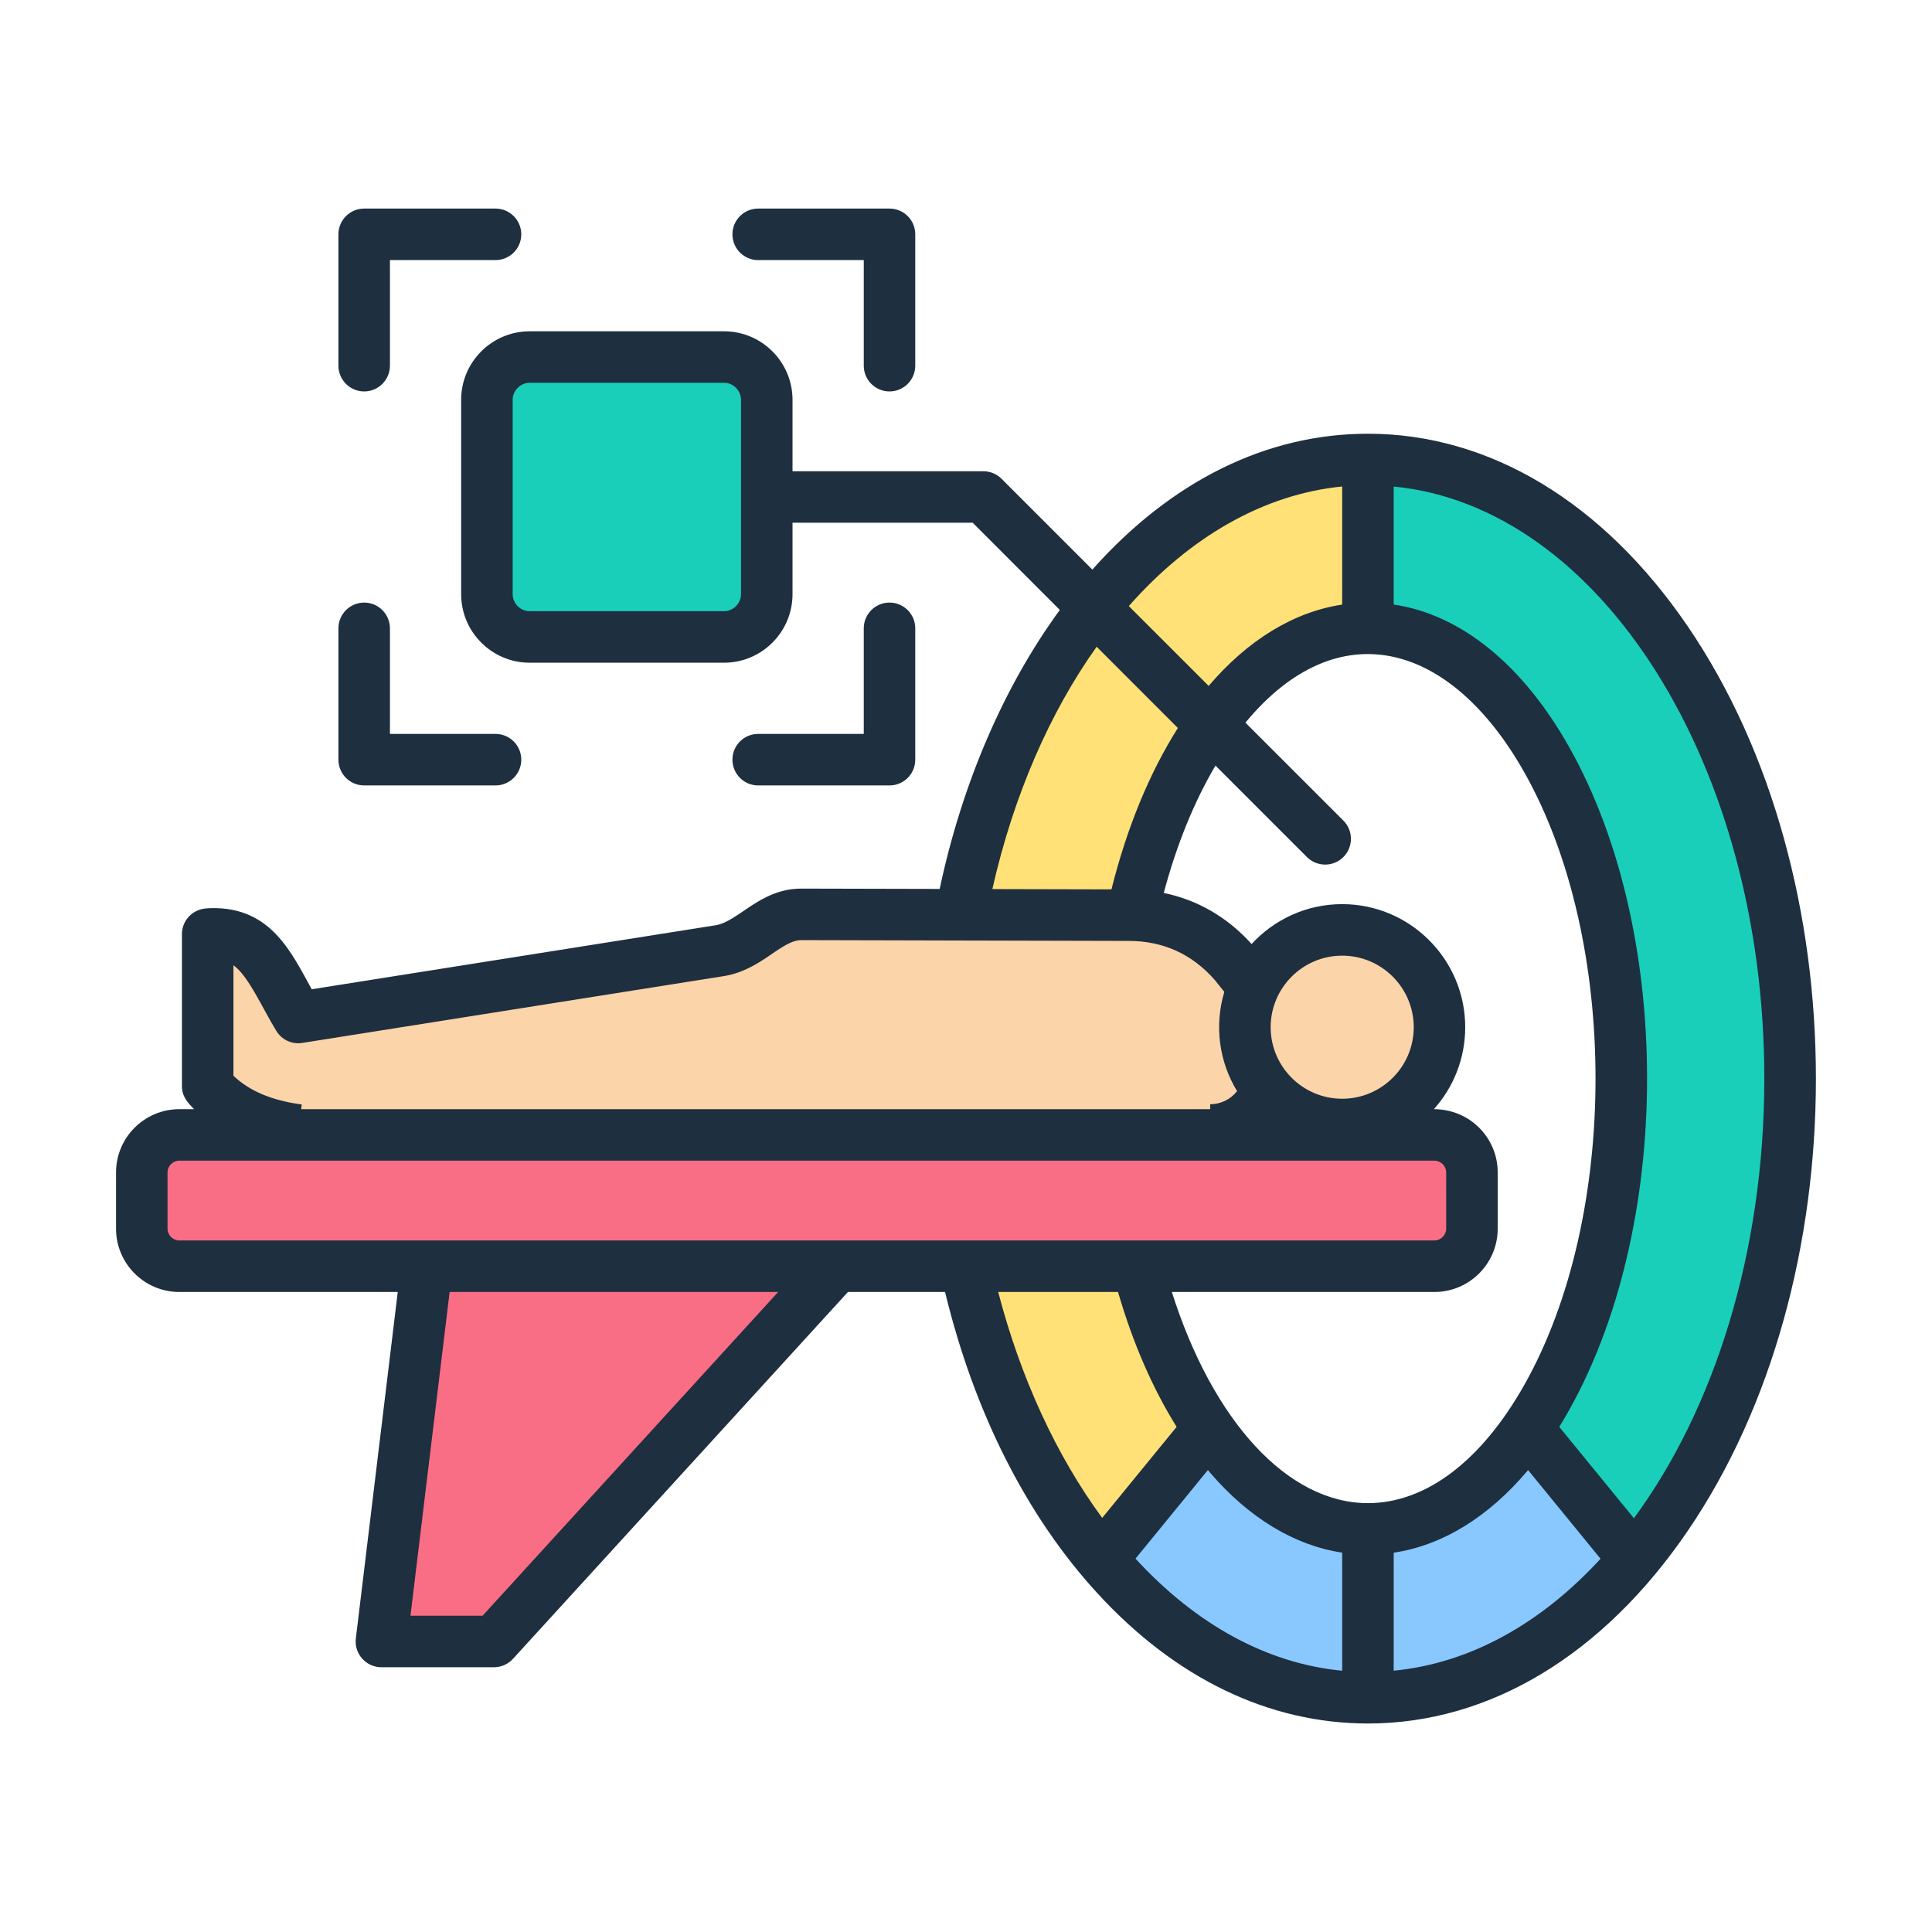
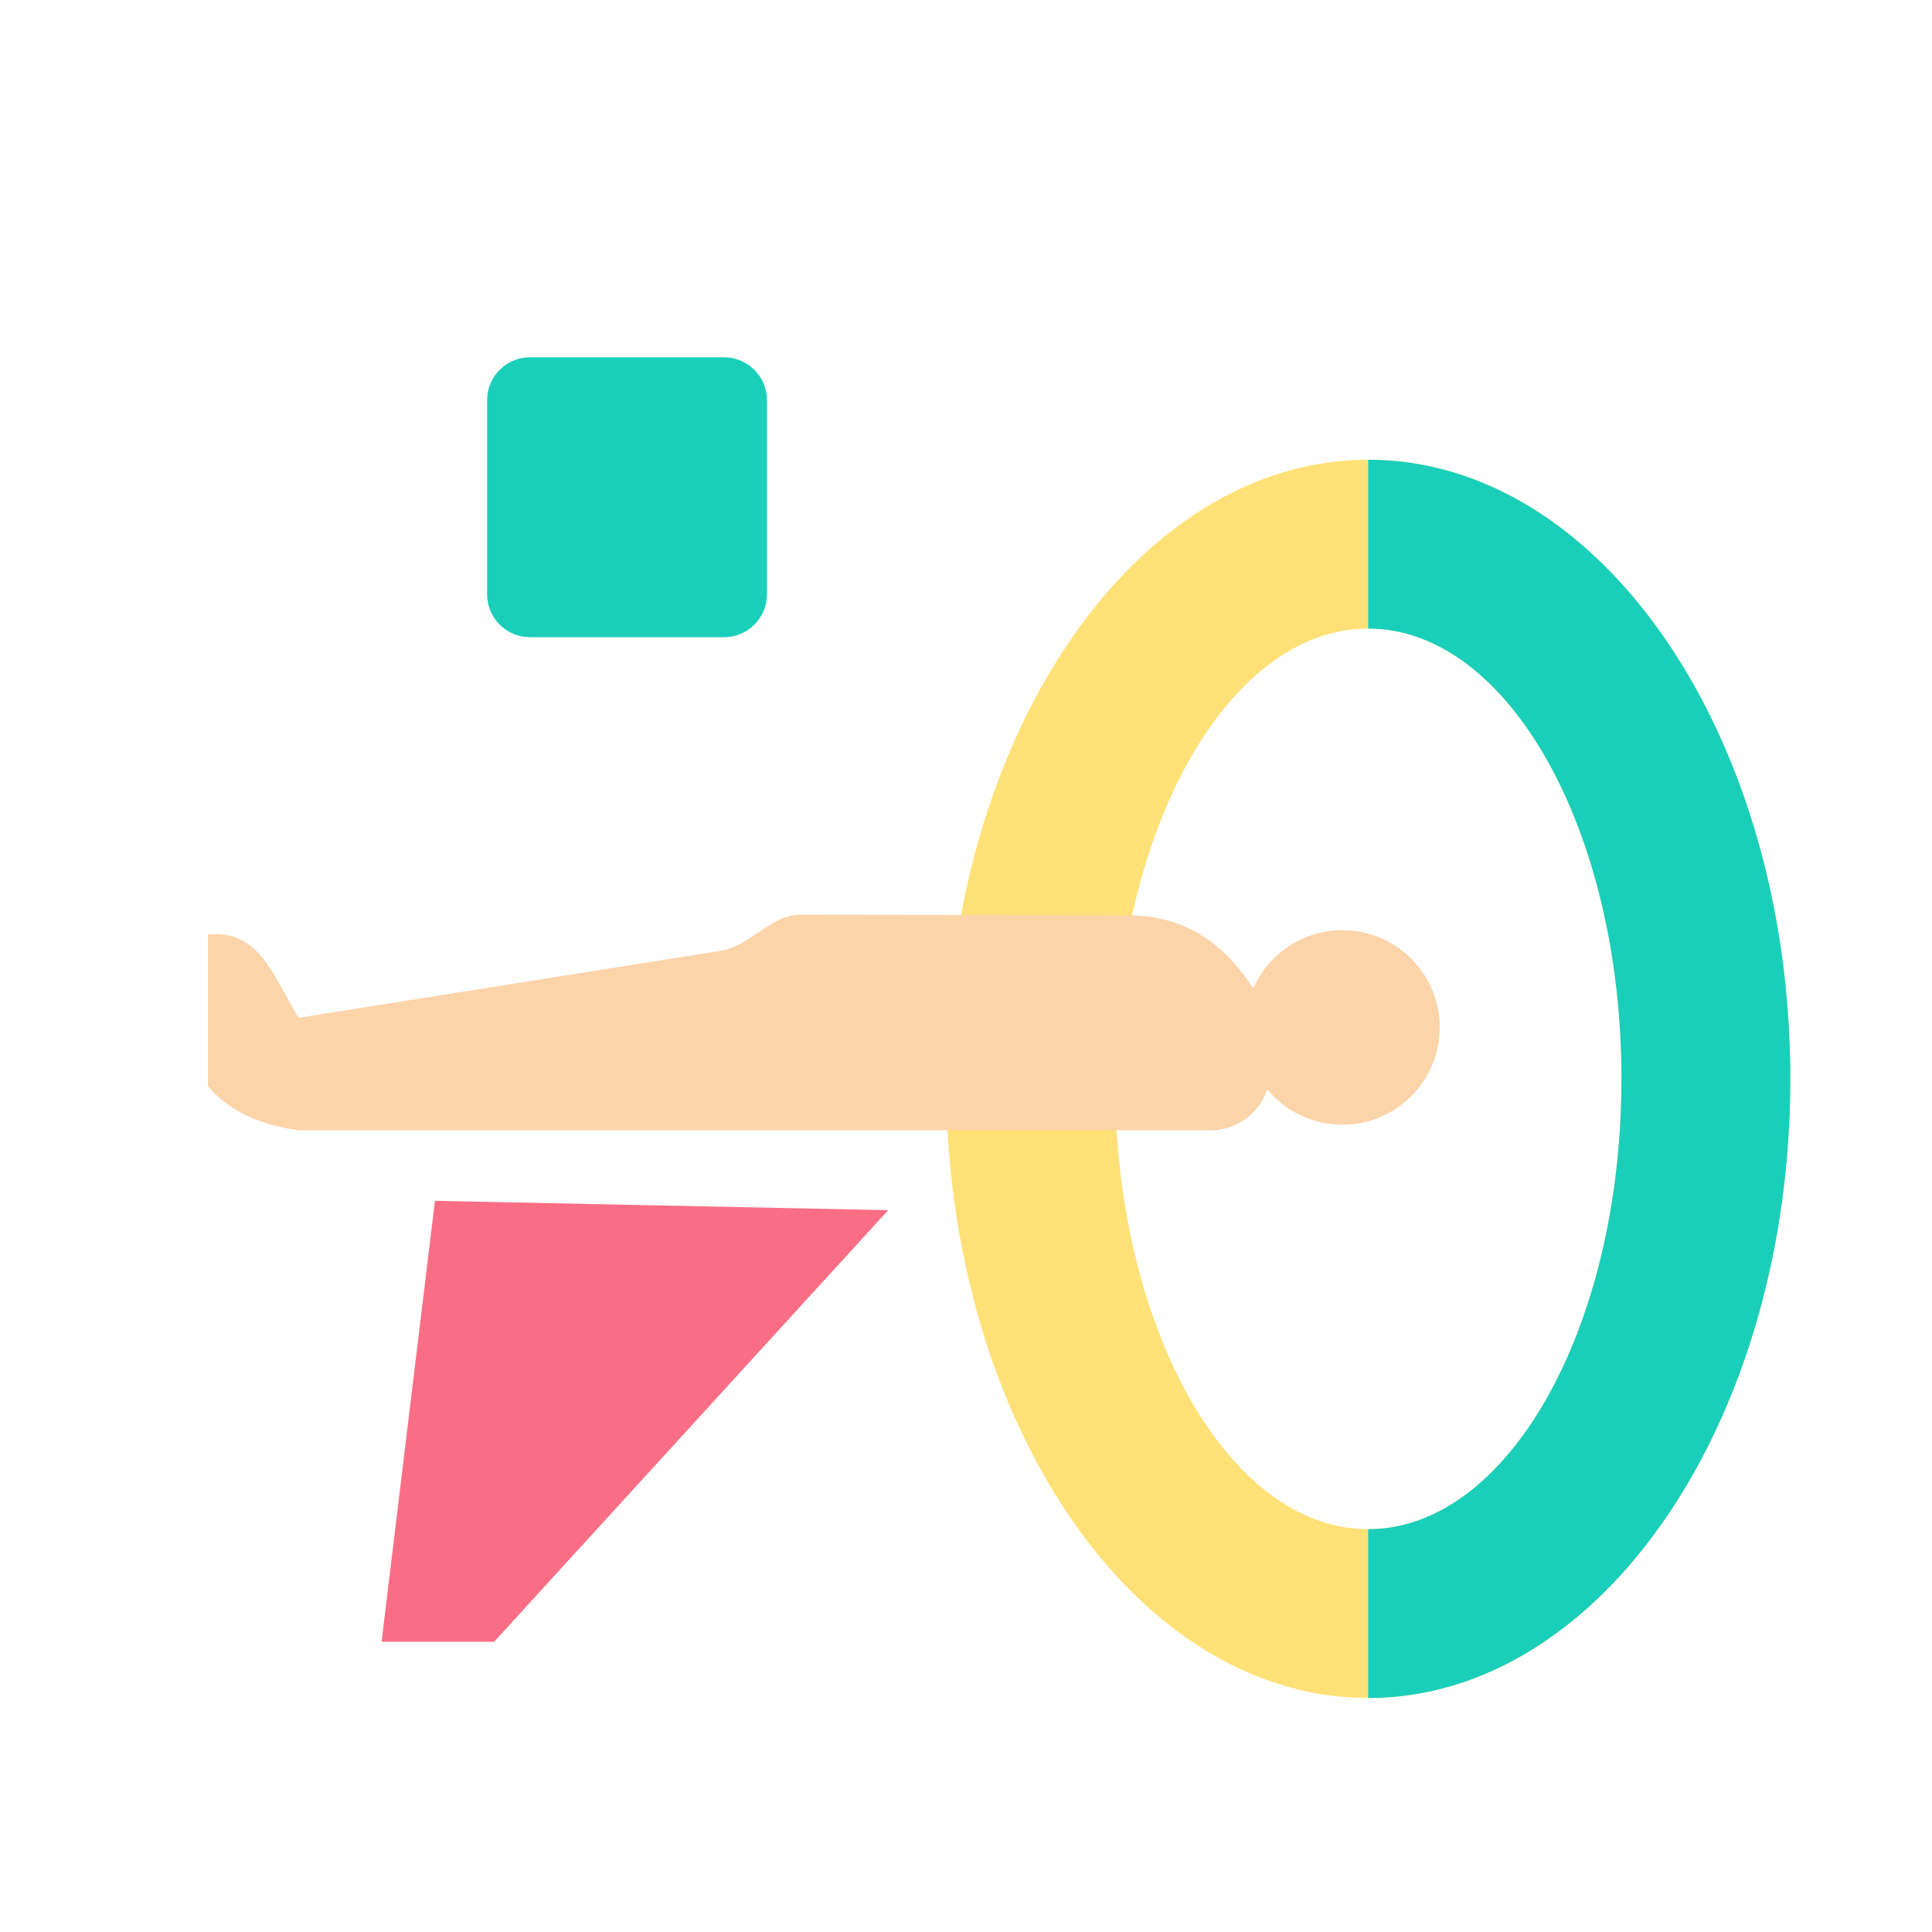
<svg xmlns="http://www.w3.org/2000/svg" width="48" height="48" viewBox="0 0 48 48" fill="none">
  <path fill-rule="evenodd" clip-rule="evenodd" d="M33.992 11.422C39.784 11.422 44.48 18.309 44.48 26.804C44.48 35.3 39.784 42.187 33.992 42.187C28.2 42.187 23.504 35.3 23.504 26.804C23.504 18.309 28.2 11.422 33.992 11.422ZM33.992 15.617C30.517 15.617 27.699 20.626 27.699 26.804C27.699 32.983 30.517 37.992 33.992 37.992C37.467 37.992 40.285 32.983 40.285 26.804C40.285 20.626 37.467 15.617 33.992 15.617Z" fill="#FFE177" />
  <path fill-rule="evenodd" clip-rule="evenodd" d="M33.992 11.422C39.785 11.422 44.48 18.309 44.48 26.804C44.48 35.3 39.785 42.187 33.992 42.187V37.992C37.468 37.992 40.285 32.983 40.285 26.804C40.285 20.626 37.468 15.617 33.992 15.617V11.422Z" fill="#19CFBA" />
-   <path fill-rule="evenodd" clip-rule="evenodd" d="M40.604 38.742C36.754 43.334 31.229 43.334 27.379 38.742L30.031 35.496C32.338 38.822 35.645 38.822 37.952 35.496L40.604 38.742Z" fill="#88C8FE" />
  <path fill-rule="evenodd" clip-rule="evenodd" d="M10.806 29.834L9.48 40.788H12.277L22.066 30.067L10.806 29.834Z" fill="#FA6E85" />
-   <path fill-rule="evenodd" clip-rule="evenodd" d="M4.46 28.203H35.642C36.155 28.203 36.574 28.623 36.574 29.135V30.534C36.574 31.047 36.155 31.466 35.642 31.466H4.46C3.947 31.466 3.527 31.047 3.527 30.534V29.135C3.527 28.622 3.947 28.203 4.46 28.203Z" fill="#FA6E85" />
  <path fill-rule="evenodd" clip-rule="evenodd" d="M7.418 25.286L17.884 23.626C18.679 23.5 19.117 22.721 19.922 22.723L28.058 22.744C29.287 22.747 30.219 23.296 30.935 24.264C31.73 25.34 31.579 25.485 31.564 26.61C31.553 27.424 30.887 28.081 30.073 28.081H7.418C6.381 27.941 5.652 27.558 5.166 26.986V23.215C6.467 23.085 6.815 24.314 7.418 25.286Z" fill="#FCD4A9" />
  <path d="M33.351 27.944C34.686 27.944 35.769 26.862 35.769 25.527C35.769 24.192 34.686 23.109 33.351 23.109C32.016 23.109 30.934 24.192 30.934 25.527C30.934 26.862 32.016 27.944 33.351 27.944Z" fill="#FCD4A9" />
  <path fill-rule="evenodd" clip-rule="evenodd" d="M13.164 8.877H17.992C18.577 8.877 19.055 9.355 19.055 9.94V14.768C19.055 15.352 18.577 15.831 17.992 15.831H13.164C12.58 15.831 12.102 15.352 12.102 14.768V9.94C12.101 9.355 12.58 8.877 13.164 8.877Z" fill="#19CFBA" />
-   <path fill-rule="evenodd" clip-rule="evenodd" d="M8.408 18.874V15.611C8.408 15.258 8.694 14.971 9.048 14.971C9.401 14.971 9.688 15.258 9.688 15.611V18.234H12.311C12.664 18.234 12.951 18.52 12.951 18.874C12.951 19.227 12.664 19.514 12.311 19.514H9.048C8.694 19.514 8.408 19.227 8.408 18.874ZM8.408 9.085V5.822C8.408 5.468 8.694 5.182 9.048 5.182H12.311C12.664 5.182 12.951 5.468 12.951 5.822C12.951 6.175 12.664 6.462 12.311 6.462H9.688V9.085C9.688 9.438 9.401 9.725 9.048 9.725C8.694 9.725 8.408 9.438 8.408 9.085ZM18.837 19.514C18.483 19.514 18.197 19.227 18.197 18.874C18.197 18.52 18.483 18.234 18.837 18.234H21.46V15.611C21.46 15.258 21.746 14.971 22.099 14.971C22.454 14.971 22.739 15.258 22.739 15.611V18.874C22.739 19.227 22.454 19.514 22.099 19.514H18.837ZM18.197 5.822C18.197 5.468 18.483 5.182 18.837 5.182H22.099C22.454 5.182 22.739 5.468 22.739 5.822V9.085C22.739 9.438 22.454 9.725 22.099 9.725C21.746 9.725 21.46 9.438 21.46 9.085V6.462H18.837C18.483 6.462 18.197 6.174 18.197 5.822ZM40.594 37.72L38.74 35.451C41.578 30.849 41.63 23.263 38.993 18.574C37.833 16.511 36.301 15.271 34.626 15.019V12.088C39.759 12.583 43.834 18.991 43.834 26.798C43.834 31.124 42.583 35.021 40.594 37.72ZM34.626 41.508C36.537 41.324 38.303 40.32 39.765 38.727L37.965 36.524C36.985 37.688 35.843 38.393 34.626 38.576V41.508H34.626ZM28.211 38.724L30.01 36.523C30.027 36.542 30.043 36.563 30.06 36.584C31.034 37.717 32.16 38.395 33.346 38.575V41.509C31.493 41.331 29.73 40.377 28.211 38.724ZM27.777 32.099H24.8C25.354 34.229 26.246 36.165 27.384 37.712L29.233 35.45C28.636 34.494 28.143 33.361 27.777 32.099ZM11.99 40.142H10.198L11.171 32.099H19.333L11.99 40.142ZM4.162 30.527C4.162 30.685 4.297 30.819 4.455 30.819H35.637C35.796 30.819 35.93 30.685 35.93 30.527V29.129C35.93 28.97 35.796 28.836 35.637 28.836H4.455C4.297 28.836 4.162 28.97 4.162 29.129V30.527ZM5.8 26.727V23.982C6.176 24.248 6.53 25.071 6.868 25.617C7.003 25.836 7.257 25.952 7.512 25.911L17.978 24.252C18.918 24.103 19.404 23.356 19.915 23.357L28.05 23.377C28.903 23.379 29.62 23.706 30.181 24.348L30.418 24.643C30.167 25.479 30.287 26.376 30.735 27.109C30.577 27.311 30.333 27.434 30.067 27.434V27.557H7.481L7.497 27.441C6.756 27.341 6.198 27.107 5.8 26.727ZM27.246 16.068L29.264 18.087C28.569 19.185 28.003 20.54 27.614 22.096L24.655 22.089C25.183 19.749 26.087 17.696 27.246 16.068ZM33.346 12.087C31.389 12.279 29.554 13.347 28.045 15.058L30.029 17.041C30.992 15.913 32.127 15.205 33.346 15.021V12.087H33.346ZM33.346 27.298C34.327 27.298 35.124 26.501 35.124 25.521C35.124 24.541 34.327 23.743 33.346 23.743C32.366 23.743 31.569 24.541 31.569 25.521C31.569 26.501 32.366 27.298 33.346 27.298ZM37.878 34.395C40.228 30.218 40.228 23.378 37.878 19.201C36.039 15.931 33.235 15.181 30.942 17.954L33.376 20.387C33.626 20.637 33.626 21.043 33.376 21.293C33.125 21.543 32.722 21.543 32.47 21.293L30.198 19.021C29.675 19.906 29.235 20.976 28.913 22.185C29.754 22.358 30.496 22.788 31.096 23.454C31.656 22.845 32.457 22.463 33.346 22.463C35.032 22.463 36.403 23.835 36.403 25.521C36.403 26.301 36.109 27.016 35.625 27.557C36.508 27.557 37.21 28.261 37.21 29.129V30.527C37.21 31.394 36.504 32.099 35.637 32.099H29.114C30.133 35.313 31.995 37.345 33.986 37.345C35.426 37.345 36.808 36.297 37.878 34.395ZM18.41 14.762V9.934C18.41 9.704 18.217 9.51 17.988 9.51H13.16C12.93 9.51 12.737 9.704 12.737 9.934V14.762C12.737 14.991 12.93 15.185 13.16 15.185H17.988C18.217 15.185 18.41 14.991 18.41 14.762ZM41.931 15.56C39.827 12.475 37.005 10.776 33.986 10.776C31.471 10.776 29.106 11.943 27.139 14.151L24.883 11.895C24.763 11.775 24.6 11.708 24.43 11.708H19.69V9.934C19.69 8.994 18.927 8.231 17.988 8.231H13.16C12.221 8.231 11.457 8.994 11.457 9.934V14.762C11.457 15.7 12.221 16.465 13.16 16.465H17.988C18.927 16.465 19.69 15.7 19.69 14.762V12.987H24.166L26.331 15.154C24.945 17.049 23.905 19.455 23.346 22.085L19.912 22.077C18.882 22.077 18.35 22.896 17.778 22.988L7.745 24.578C7.246 23.68 6.738 22.54 5.268 22.562C5.211 22.563 5.153 22.566 5.096 22.572C4.768 22.606 4.52 22.881 4.52 23.209V26.979C4.52 27.242 4.655 27.385 4.821 27.557H4.455C3.588 27.557 2.883 28.262 2.883 29.129V30.527C2.883 31.394 3.588 32.099 4.455 32.099H9.882L8.841 40.706C8.794 41.088 9.095 41.422 9.475 41.422H12.273C12.452 41.422 12.624 41.346 12.745 41.213L21.067 32.099H23.48C24.202 35.084 25.503 37.664 27.264 39.583C29.206 41.701 31.53 42.82 33.987 42.82C37.005 42.82 39.827 41.121 41.931 38.035C46.178 31.808 46.177 21.787 41.931 15.56Z" fill="#1E2F3F" />
</svg>